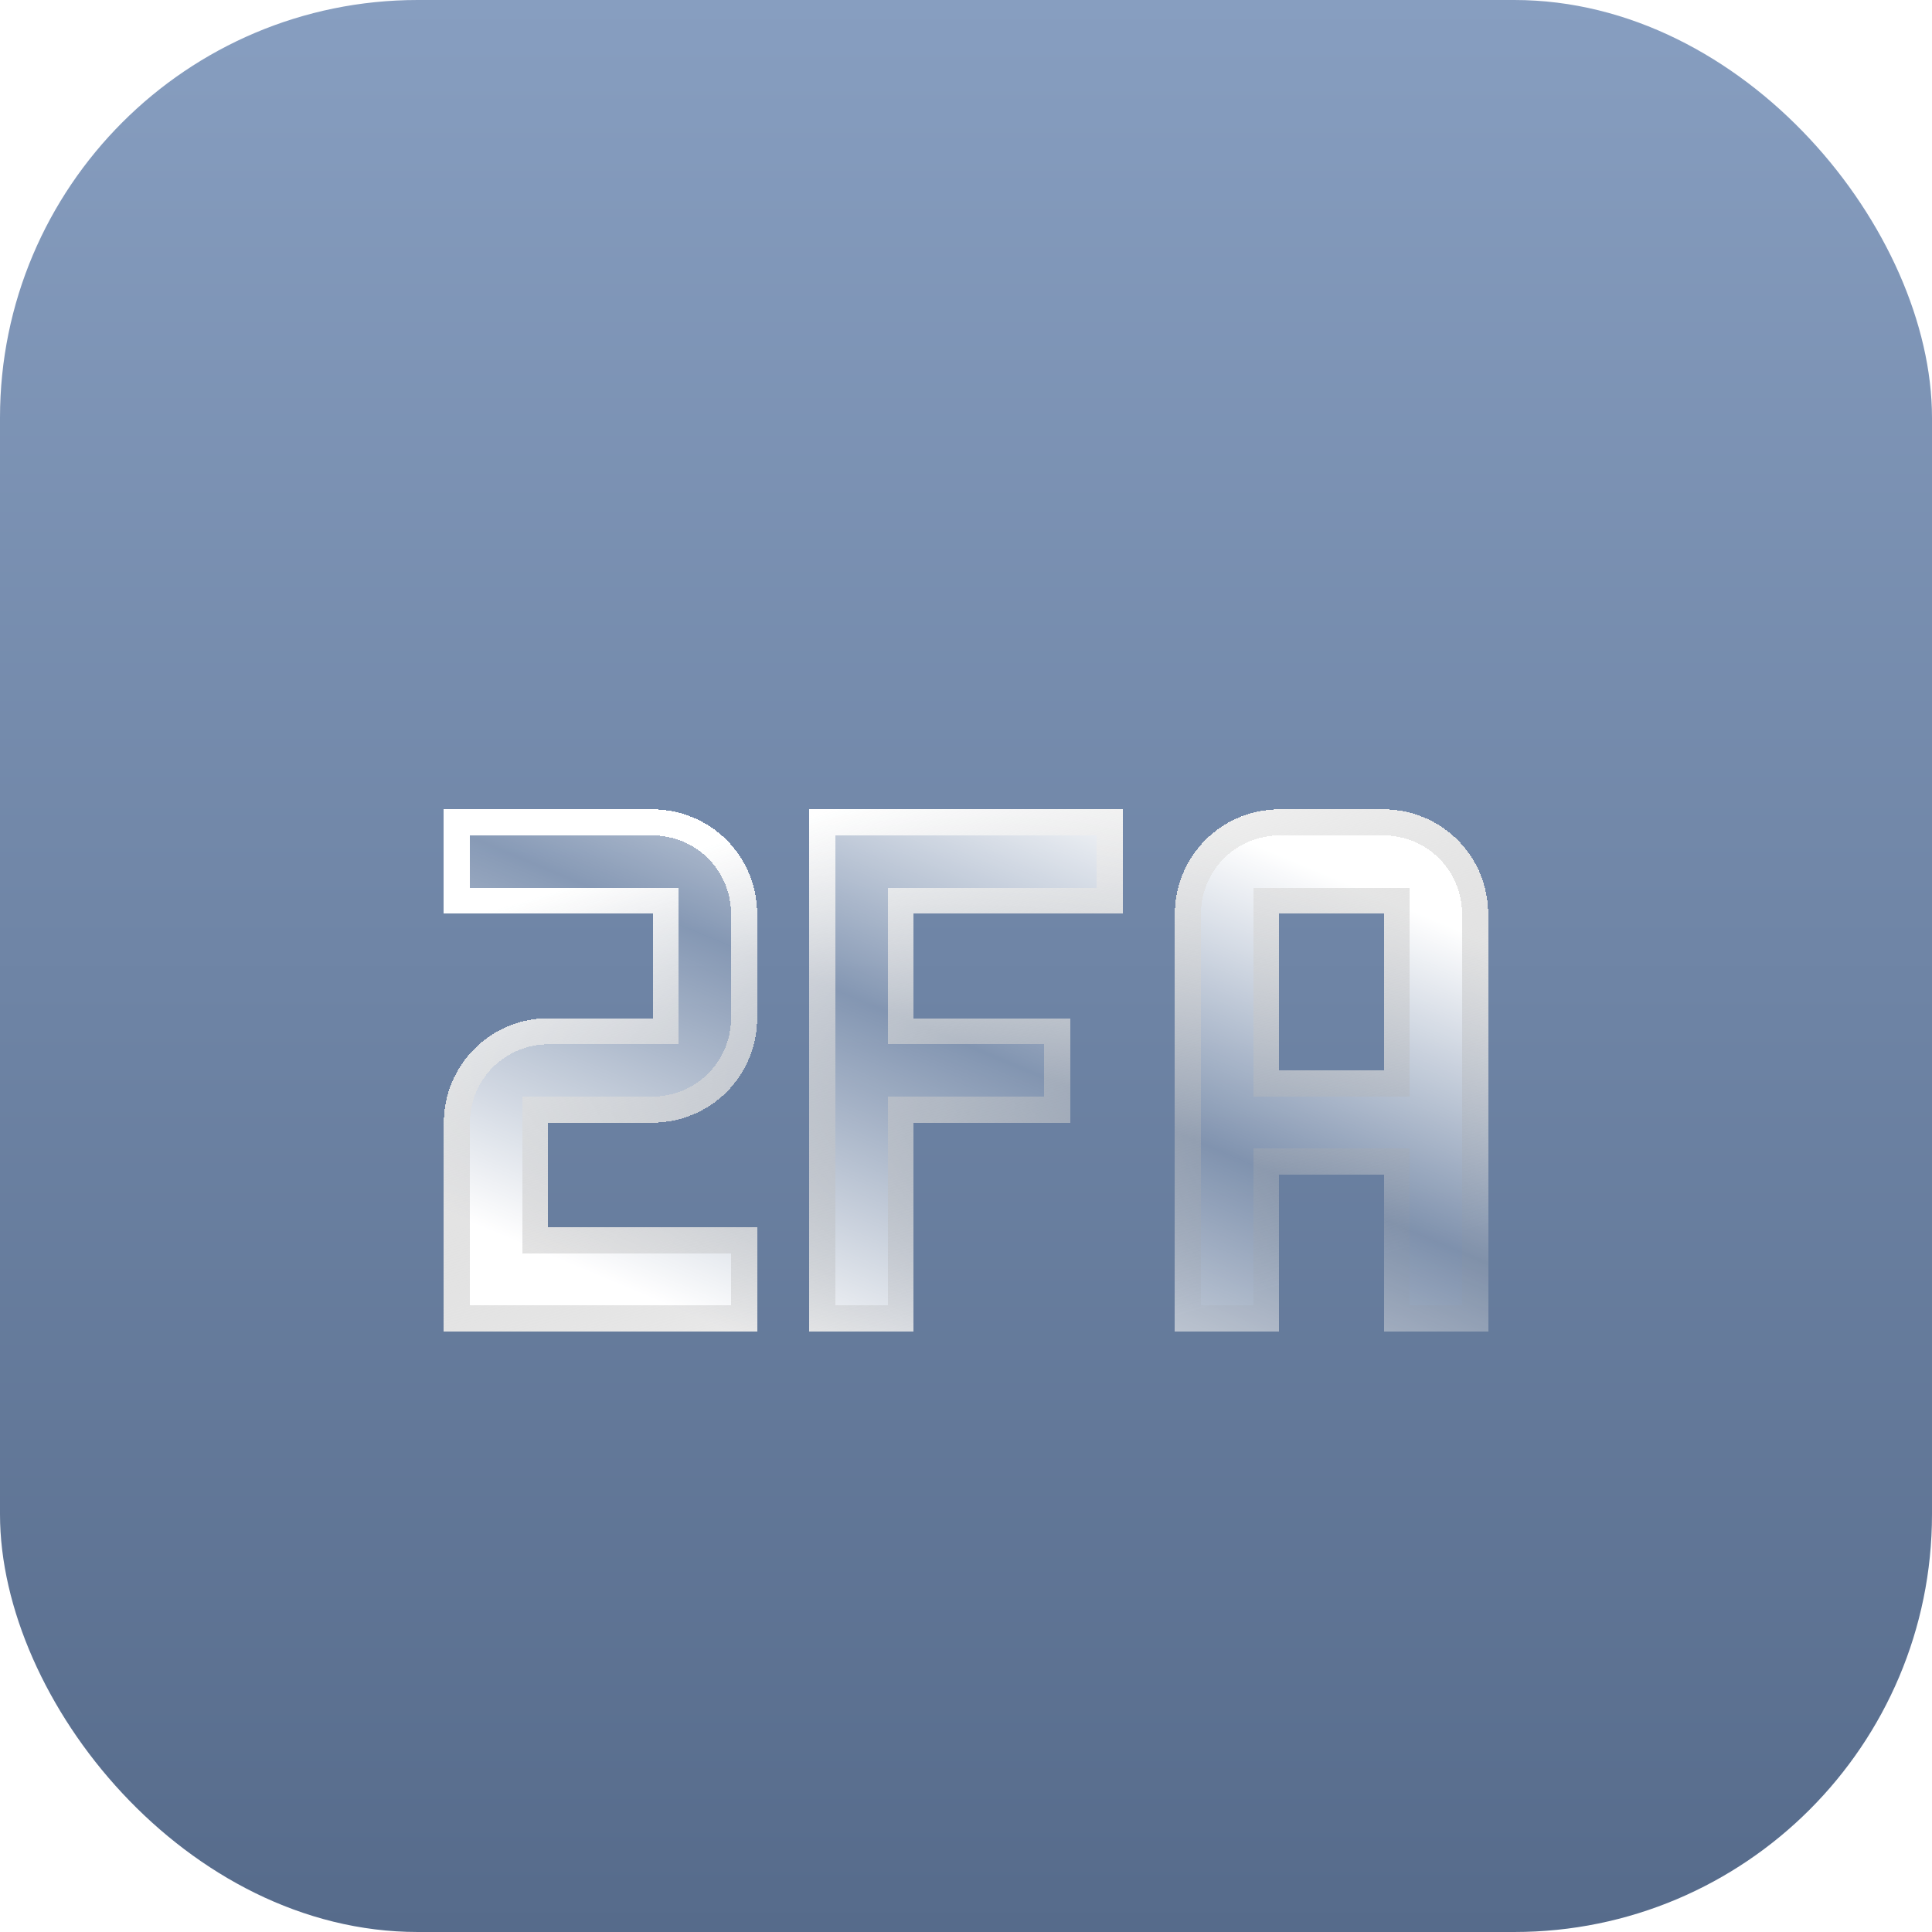
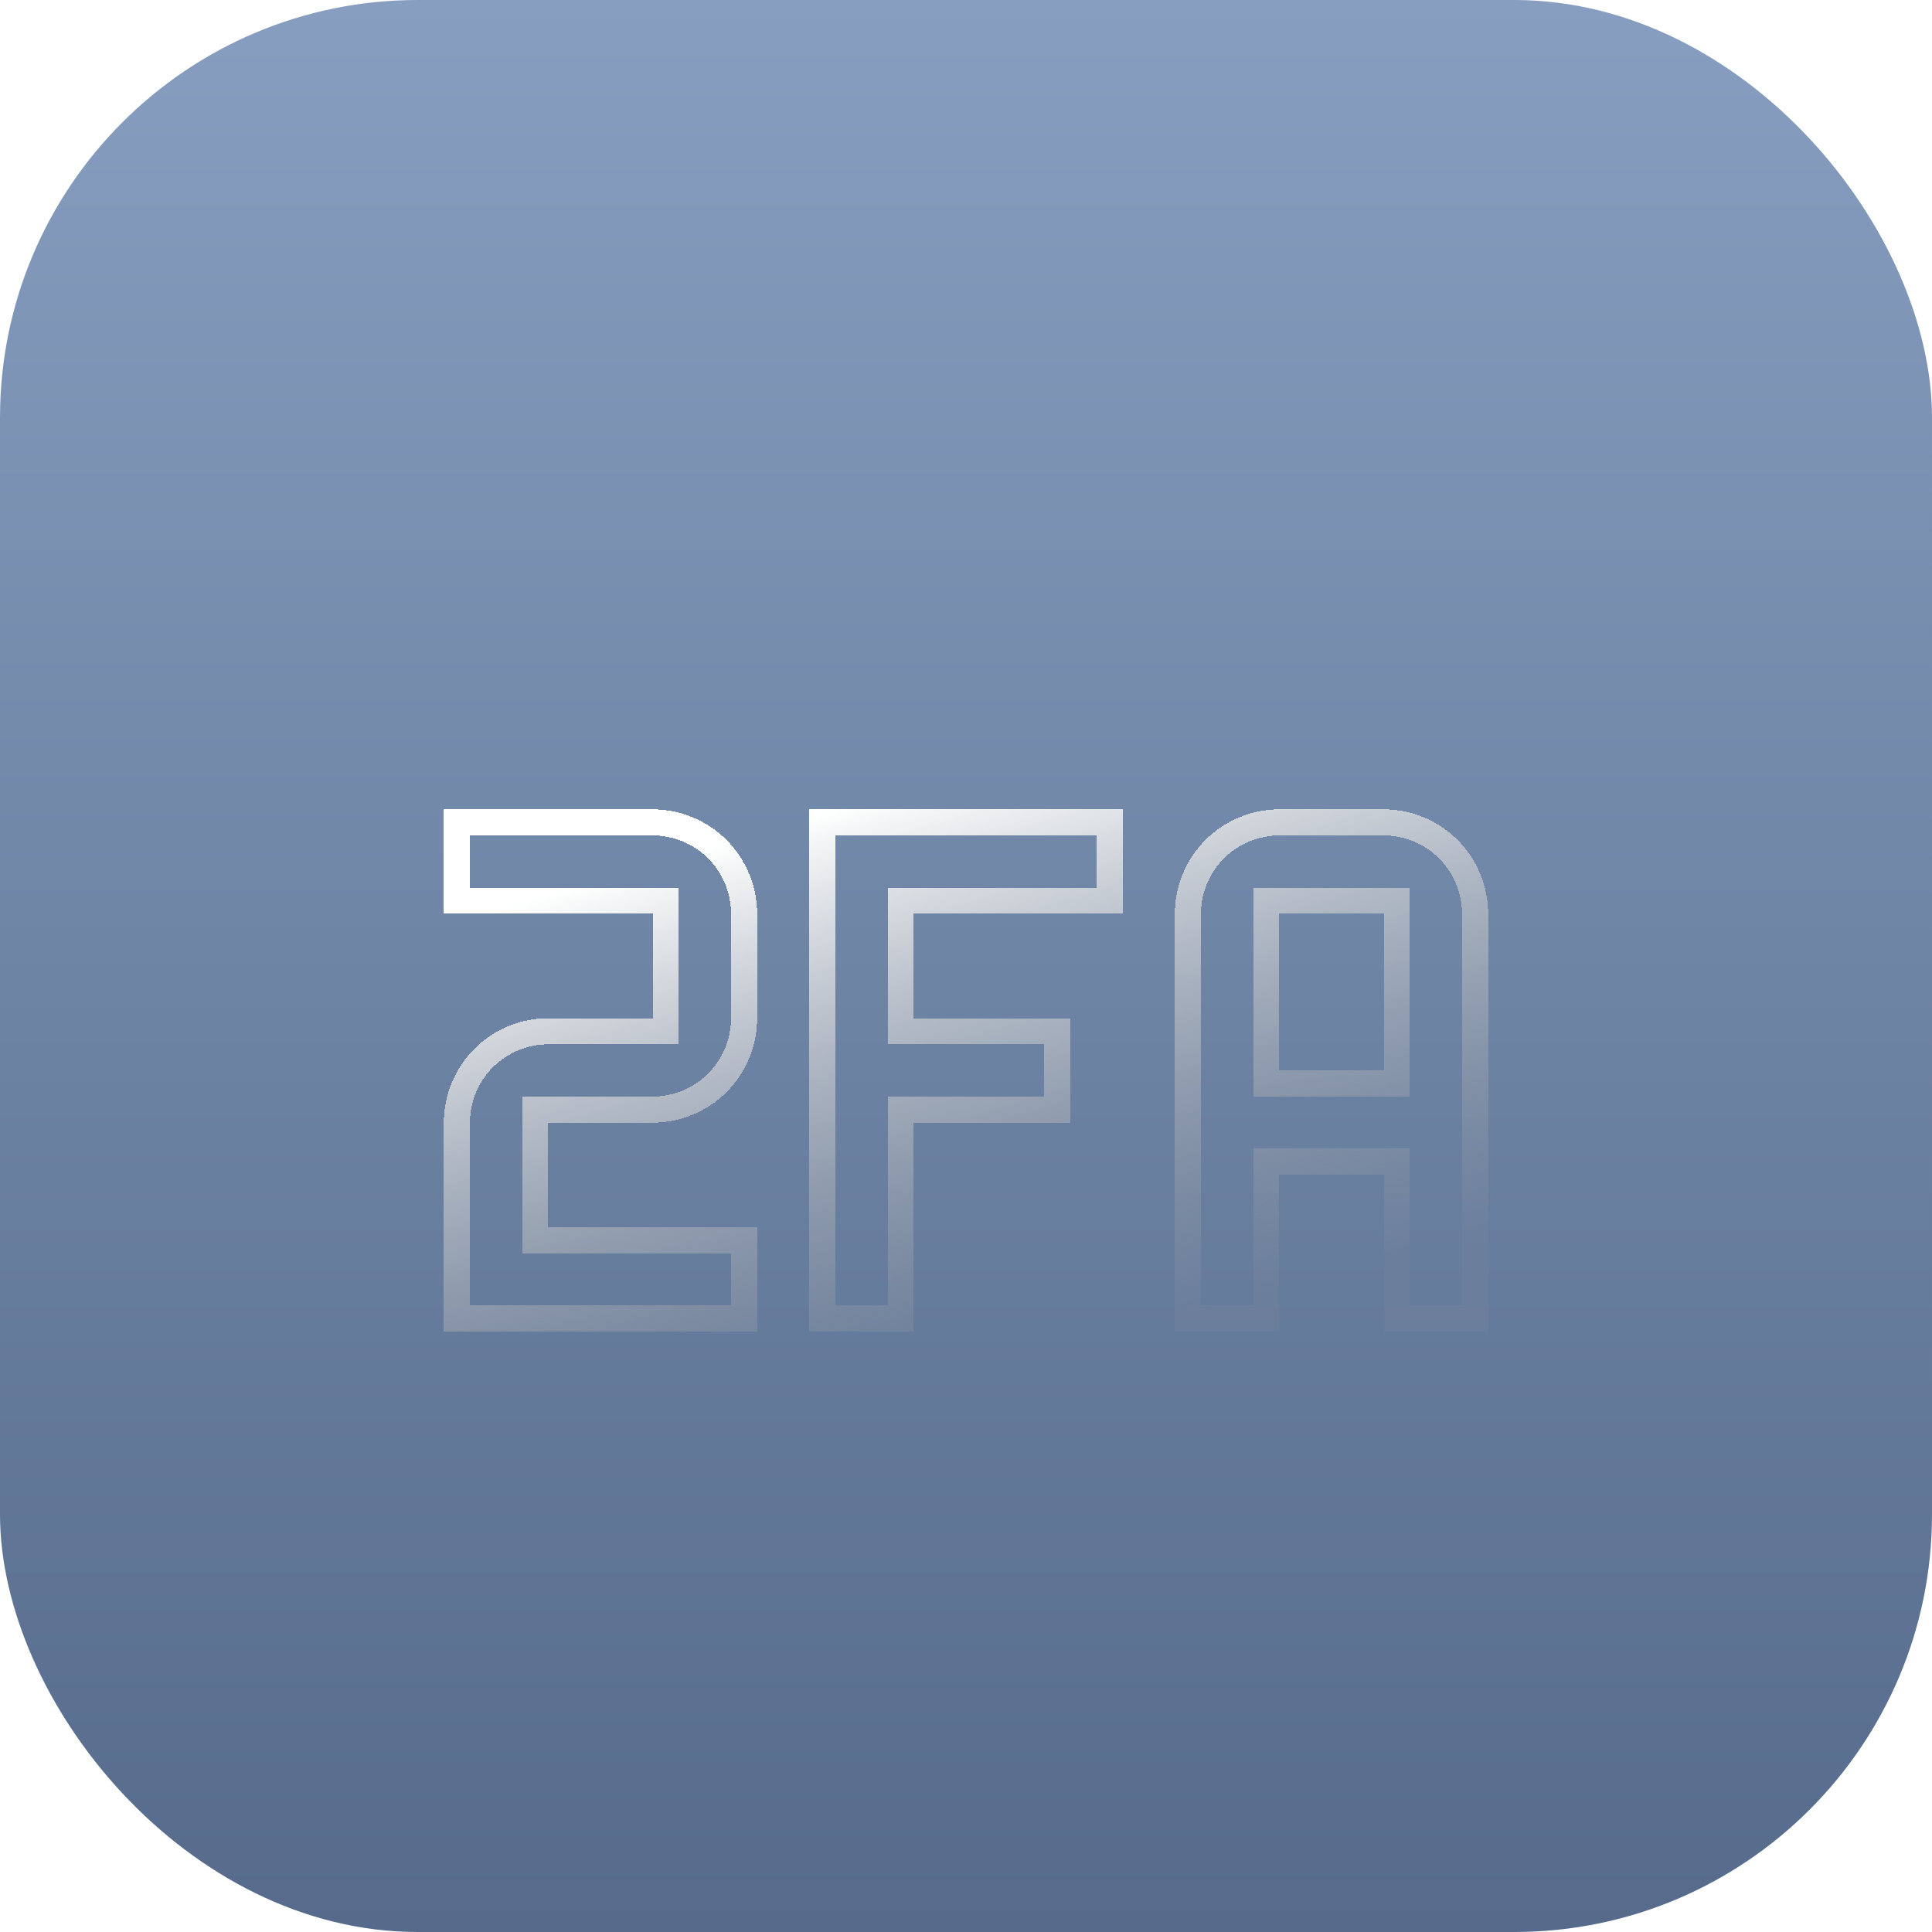
<svg xmlns="http://www.w3.org/2000/svg" fill="none" height="100%" overflow="visible" preserveAspectRatio="none" style="display: block;" viewBox="0 0 74 74" width="100%">
  <g id="Feature Icon Container">
    <rect fill="url(#paint0_linear_0_908)" height="74" rx="16" width="74" />
    <g id="mdi:two-factor-authentication">
      <g filter="url(#filter0_d_0_908)" id="Vector">
-         <path d="M17 27V31H25V35H21C19.939 35 18.922 35.421 18.172 36.172C17.421 36.922 17 37.939 17 39V47H29V43H21V39H25C26.061 39 27.078 38.579 27.828 37.828C28.579 37.078 29 36.061 29 35V31C29 29.939 28.579 28.922 27.828 28.172C27.078 27.421 26.061 27 25 27H17ZM31 27V47H35V39H41V35H35V31H43V27H31ZM49 27C47.939 27 46.922 27.421 46.172 28.172C45.421 28.922 45 29.939 45 31V47H49V41H53V47H57V31C57 29.939 56.579 28.922 55.828 28.172C55.078 27.421 54.061 27 53 27H49ZM49 31H53V37H49V31Z" fill="url(#paint1_linear_0_908)" shape-rendering="crispEdges" />
        <path d="M49 27.5H53C53.928 27.5 54.818 27.869 55.475 28.525C56.131 29.182 56.5 30.072 56.5 31V46.5H53.5V40.5H48.5V46.5H45.5V31L45.504 30.826C45.547 29.961 45.91 29.141 46.525 28.525C47.182 27.869 48.072 27.5 49 27.5ZM42.5 27.5V30.5H34.5V35.5H40.5V38.5H34.5V46.5H31.5V27.5H42.5ZM25 27.5C25.928 27.5 26.818 27.869 27.475 28.525C28.131 29.182 28.5 30.072 28.5 31V35L28.496 35.174C28.453 36.039 28.09 36.859 27.475 37.475C26.818 38.131 25.928 38.5 25 38.5H20.5V43.5H28.5V46.5H17.5V39C17.5 38.072 17.869 37.182 18.525 36.525C19.182 35.869 20.072 35.5 21 35.5H25.5V30.5H17.5V27.5H25ZM48.5 37.5H53.5V30.5H48.5V37.5Z" shape-rendering="crispEdges" stroke="url(#paint2_linear_0_908)" />
      </g>
    </g>
  </g>
  <defs>
    <filter color-interpolation-filters="sRGB" filterUnits="userSpaceOnUse" height="28" id="filter0_d_0_908" width="48" x="13" y="27">
      <feFlood flood-opacity="0" result="BackgroundImageFix" />
      <feColorMatrix in="SourceAlpha" result="hardAlpha" type="matrix" values="0 0 0 0 0 0 0 0 0 0 0 0 0 0 0 0 0 0 127 0" />
      <feOffset dy="4" />
      <feGaussianBlur stdDeviation="2" />
      <feComposite in2="hardAlpha" operator="out" />
      <feColorMatrix type="matrix" values="0 0 0 0 0 0 0 0 0 0 0 0 0 0 0 0 0 0 0.25 0" />
      <feBlend in2="BackgroundImageFix" mode="normal" result="effect1_dropShadow_0_908" />
      <feBlend in="SourceGraphic" in2="effect1_dropShadow_0_908" mode="normal" result="shape" />
    </filter>
    <linearGradient gradientUnits="userSpaceOnUse" id="paint0_linear_0_908" x1="37" x2="37" y1="0" y2="74">
      <stop stop-color="#879EC0" />
      <stop offset="1" stop-color="#566B8B" />
    </linearGradient>
    <linearGradient gradientUnits="userSpaceOnUse" id="paint1_linear_0_908" x1="51.444" x2="41.797" y1="29.75" y2="52.777">
      <stop stop-color="white" />
      <stop offset="0.455" stop-color="white" stop-opacity="0.15" />
      <stop offset="1" stop-color="white" />
    </linearGradient>
    <linearGradient gradientUnits="userSpaceOnUse" id="paint2_linear_0_908" x1="19.222" x2="25.611" y1="30.75" y2="52.21">
      <stop stop-color="white" />
      <stop offset="1" stop-color="#999999" stop-opacity="0.1" />
    </linearGradient>
  </defs>
</svg>